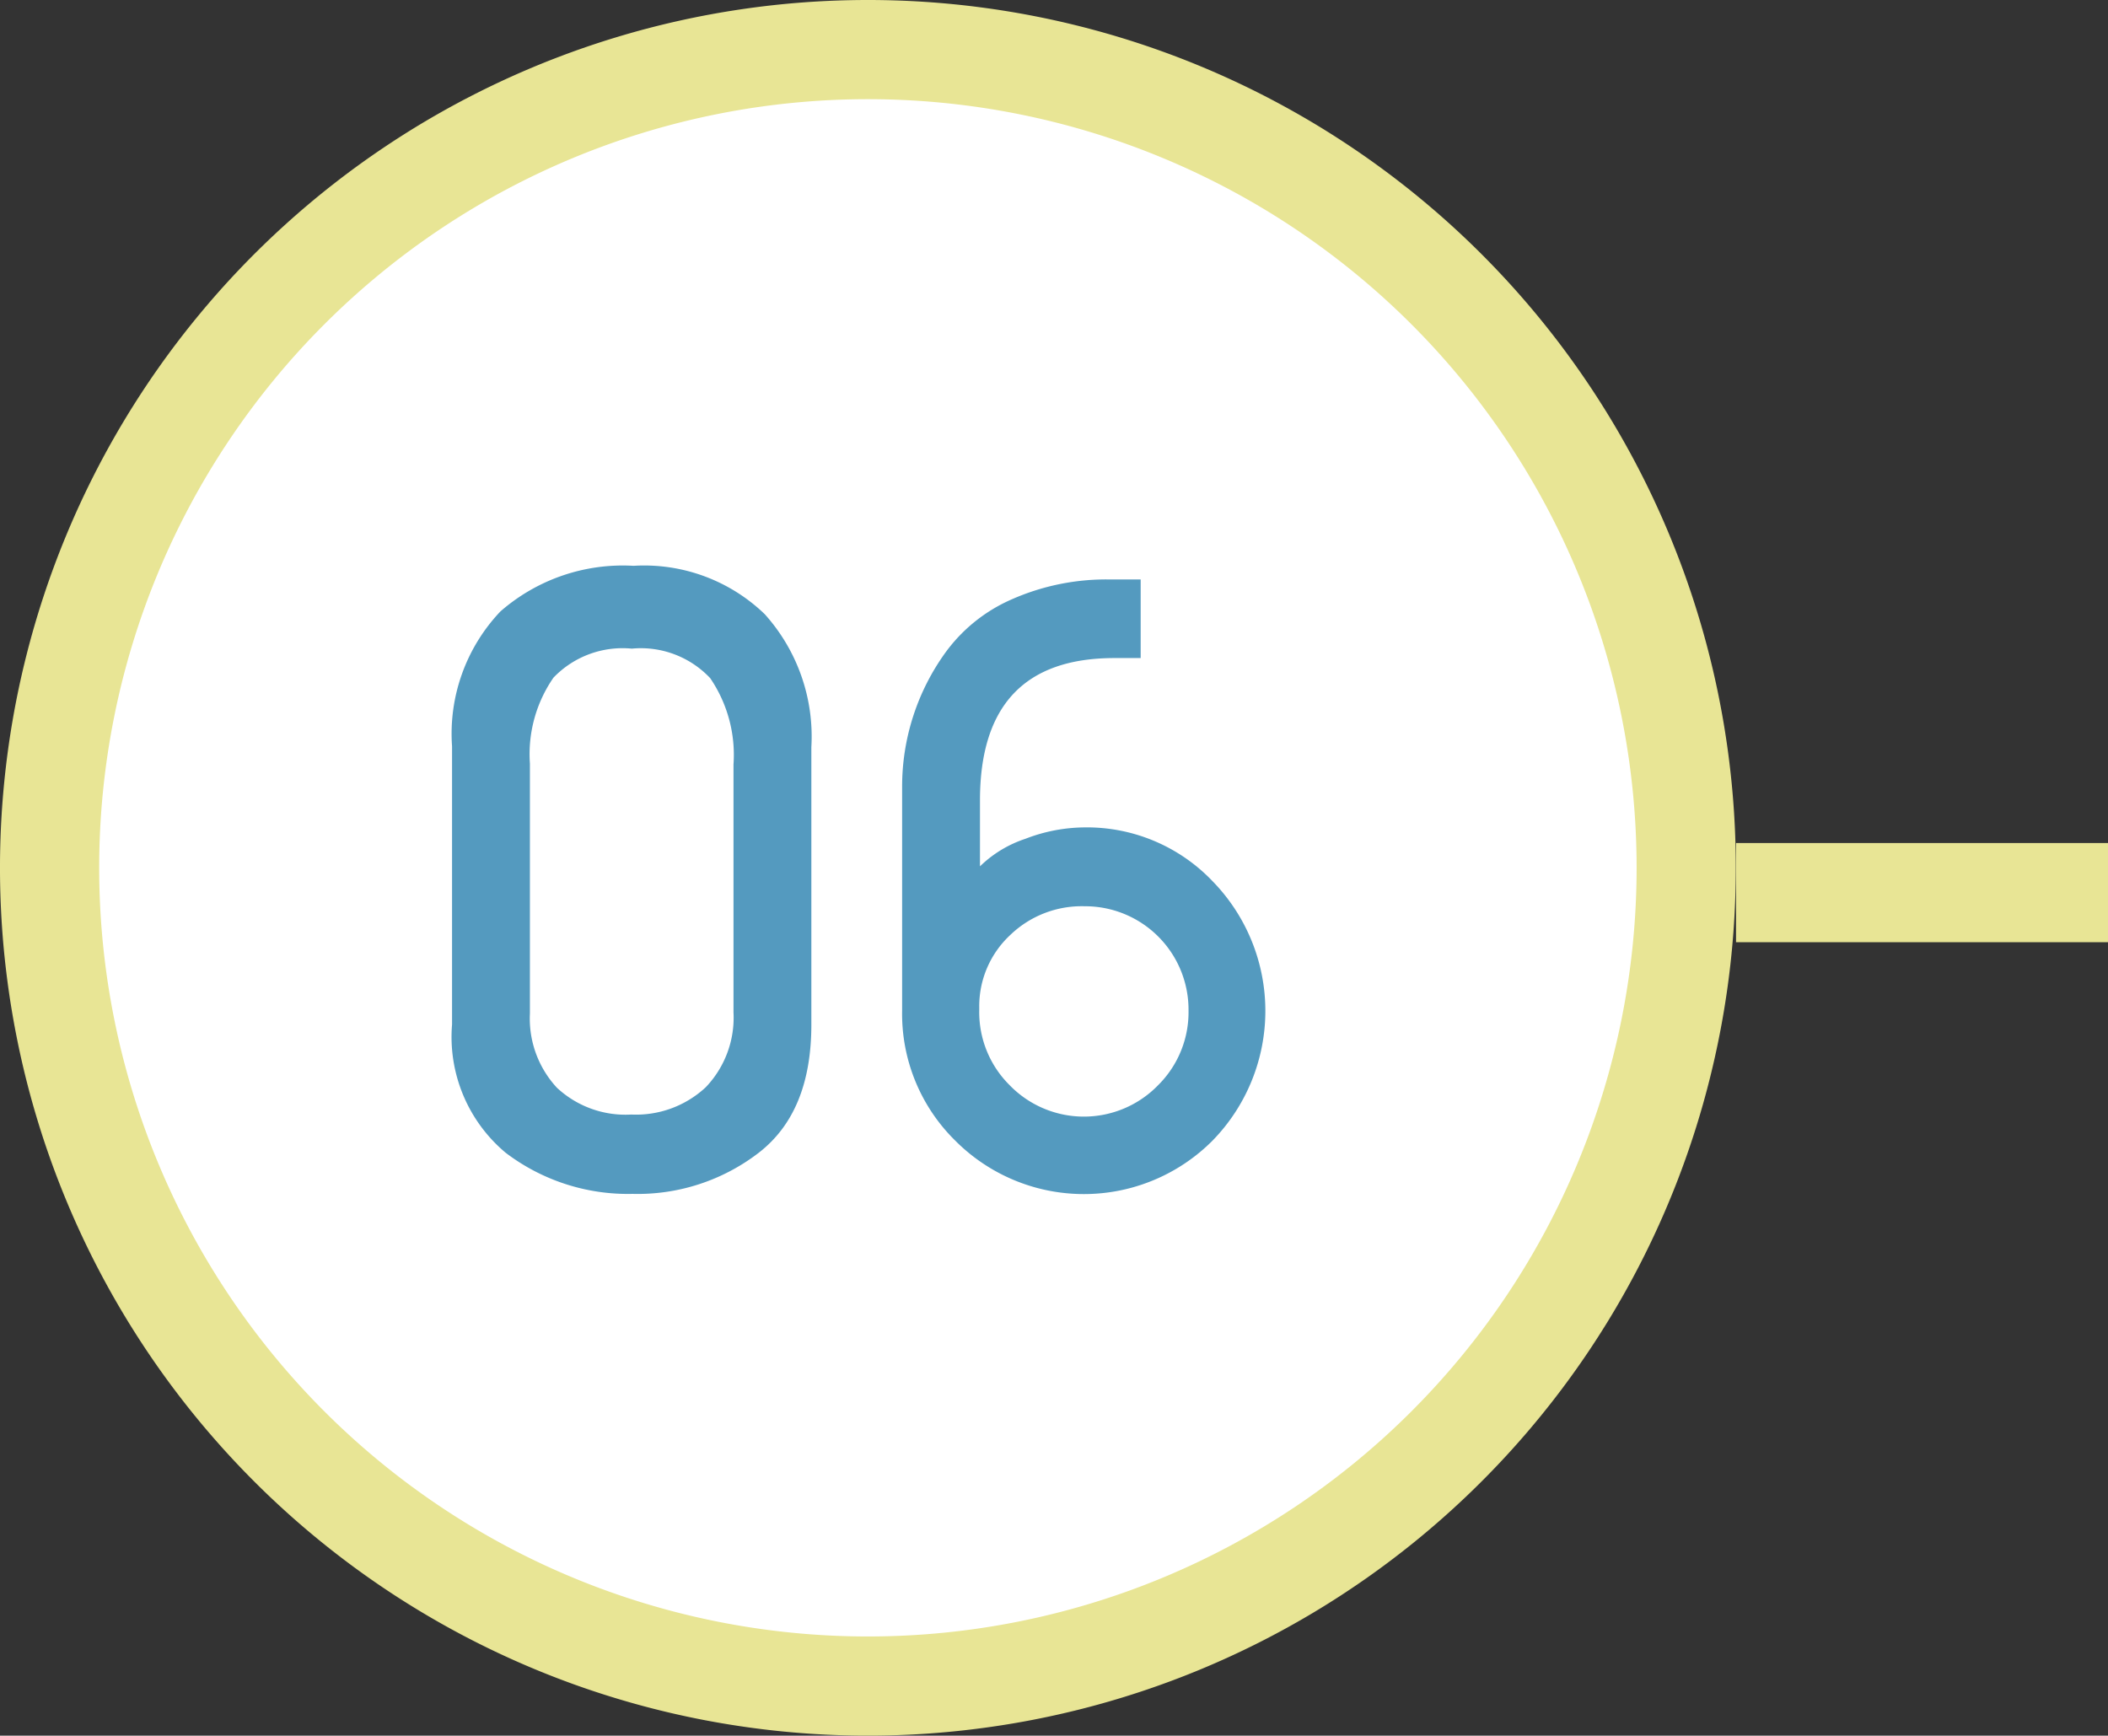
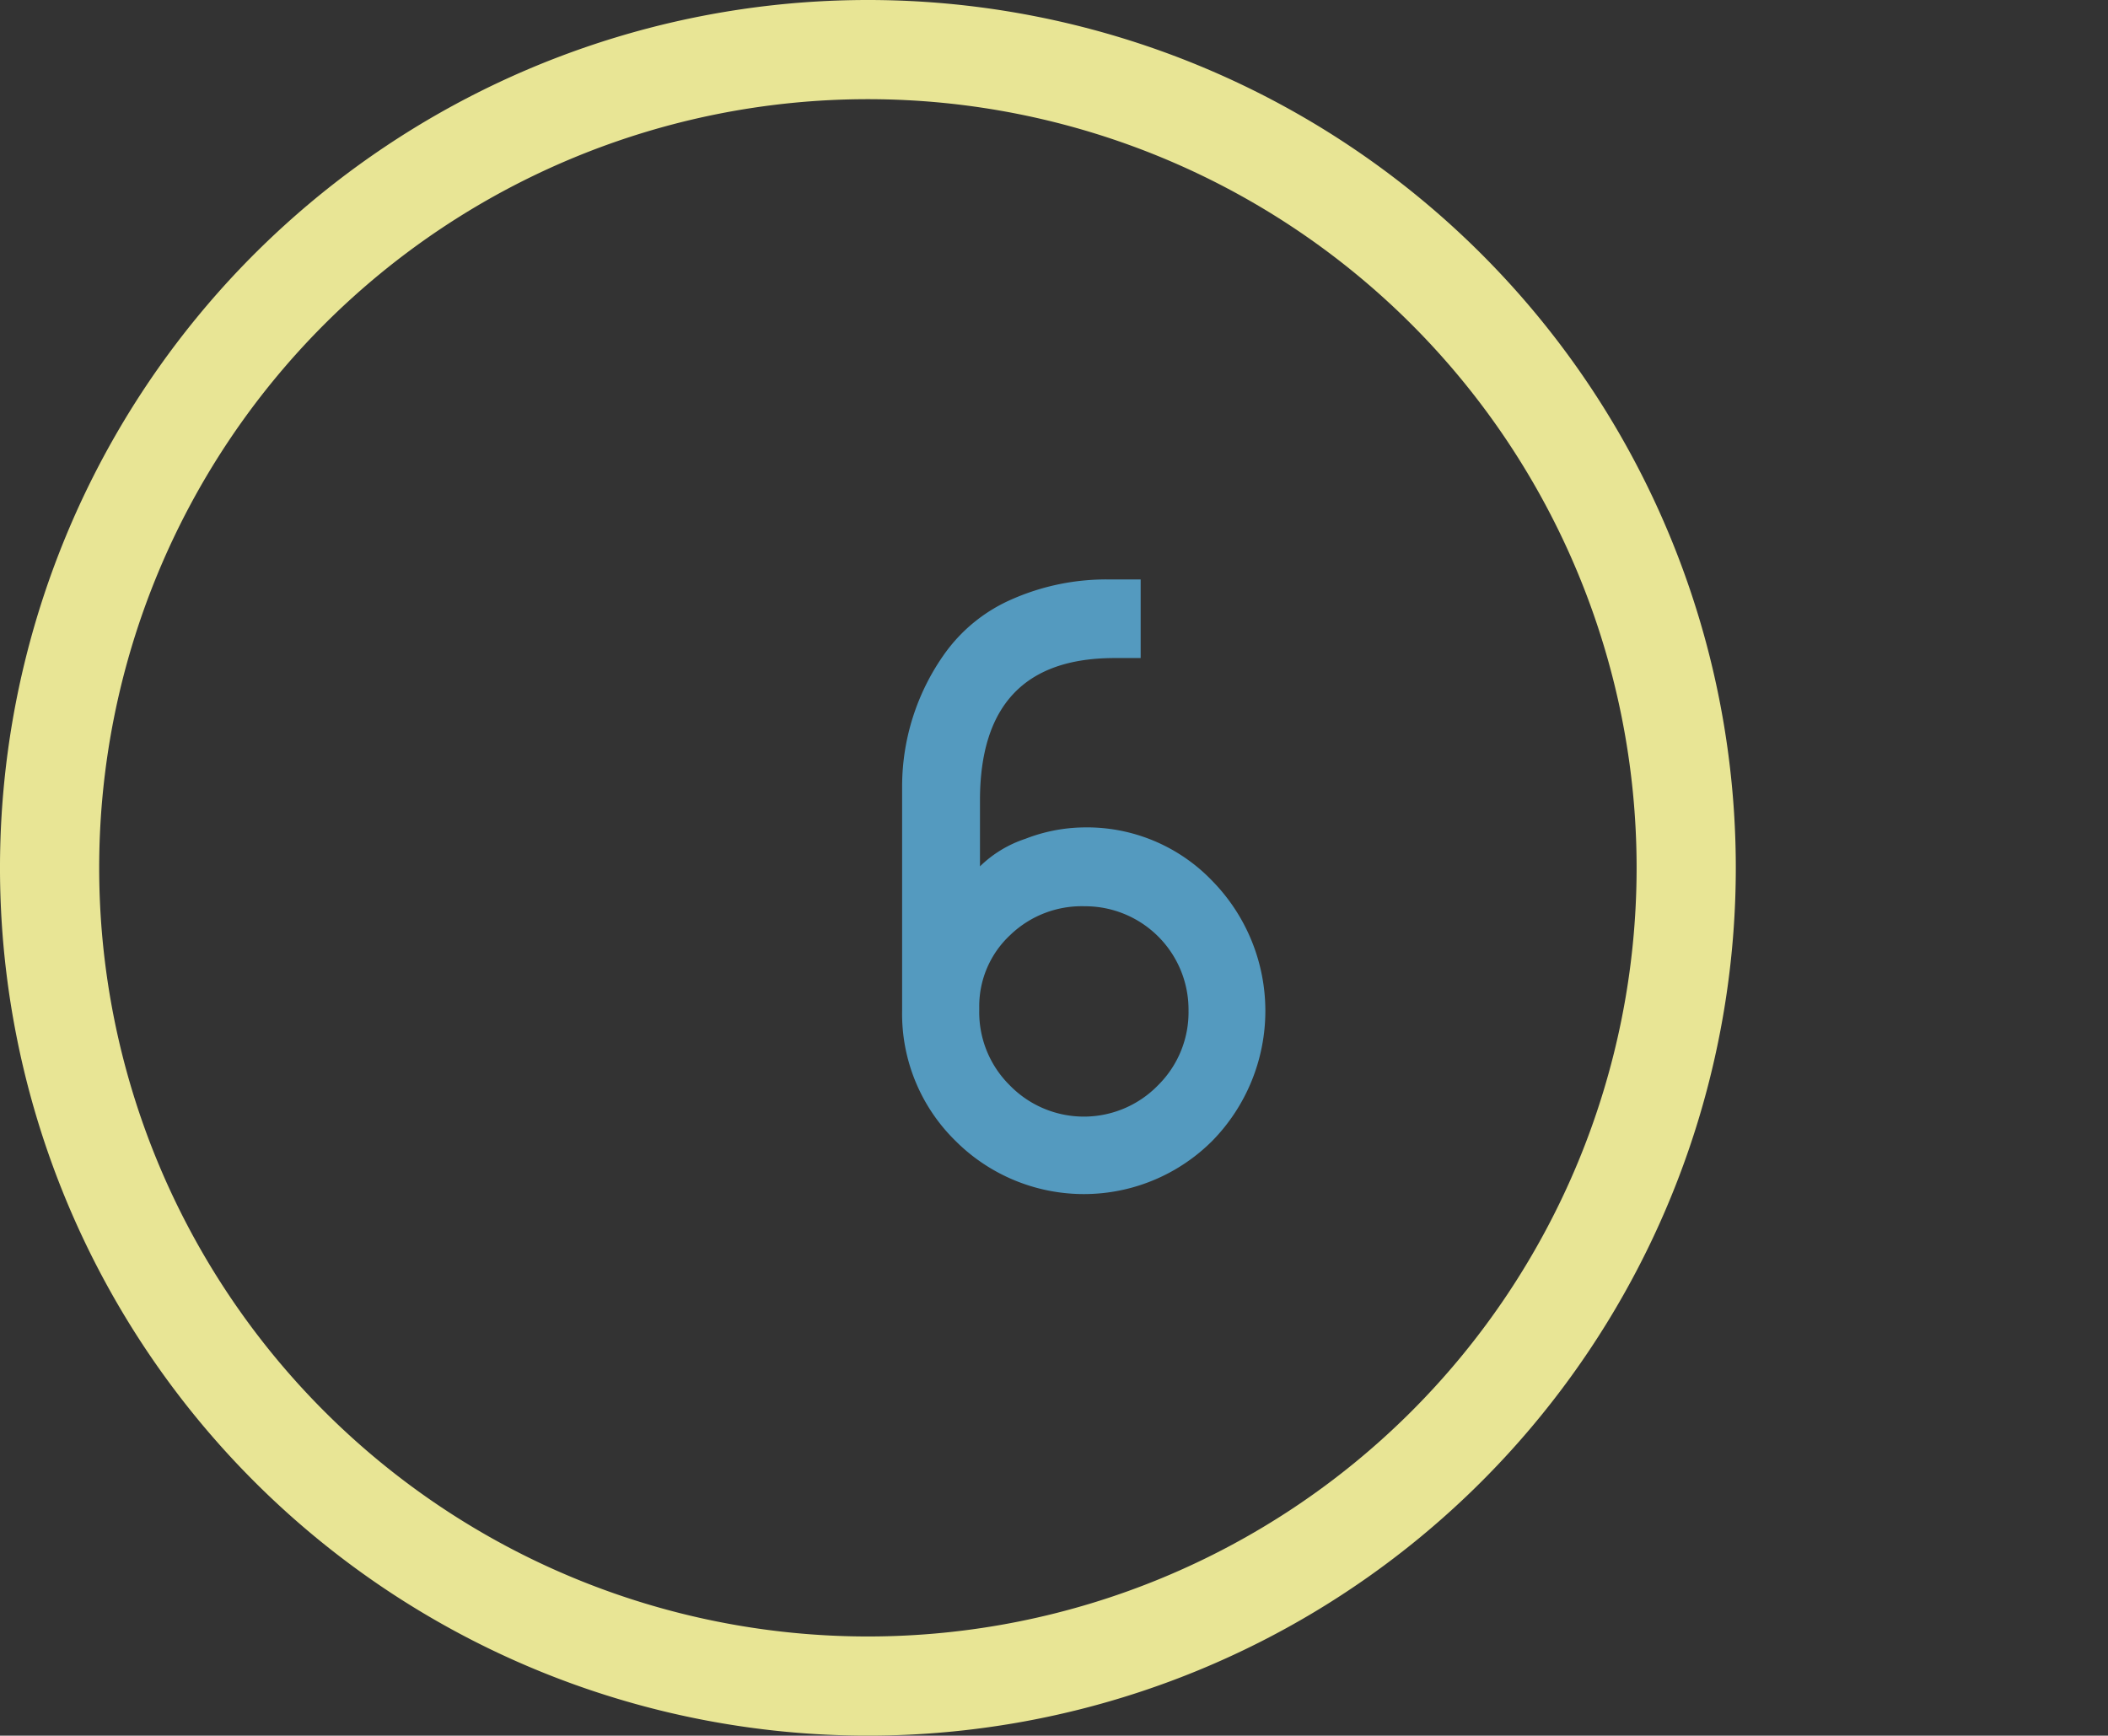
<svg xmlns="http://www.w3.org/2000/svg" viewBox="0 0 85.01 70">
  <rect x="0" y="0" width="85.01" height="70" fill="#333333" stroke="none" />
  <defs>
    <style>.cls-1,.cls-4{fill:#fff;}.cls-2{fill:#e8e595;}.cls-3{fill:#549abf;}.cls-4{stroke:#e8e595;stroke-miterlimit:10;stroke-width:4px;}</style>
  </defs>
  <title>no6</title>
  <g id="レイヤー_2" data-name="レイヤー 2">
    <g id="contents">
-       <path class="cls-1" d="M35,68A33,33,0,1,1,68,35,33,33,0,0,1,35,68Z" />
      <path class="cls-2" d="M35,4A31,31,0,1,1,4,35,31,31,0,0,1,35,4m0-4A35,35,0,1,0,70,35,35,35,0,0,0,35,0Z" />
-       <path class="cls-3" d="M32.72,30.13V41.32c0,2.35-.7,4.07-2.12,5.17a8,8,0,0,1-5.09,1.66,8.14,8.14,0,0,1-5.12-1.66,6.09,6.09,0,0,1-2.16-5.17V30.1a7.16,7.16,0,0,1,1.95-5.44,7.5,7.5,0,0,1,5.37-1.84,7,7,0,0,1,5.29,1.95A7.38,7.38,0,0,1,32.72,30.13Zm-3.14,10.7v-10a5.49,5.49,0,0,0-.94-3.48,3.84,3.84,0,0,0-3.16-1.19,3.86,3.86,0,0,0-3.16,1.17,5.42,5.42,0,0,0-.95,3.47V40.87a4.1,4.1,0,0,0,1.09,3,4.05,4.05,0,0,0,3,1.08,4.12,4.12,0,0,0,3-1.1A4.06,4.06,0,0,0,29.58,40.83Z" />
      <path class="cls-3" d="M36.38,40.76V31.7a9.23,9.23,0,0,1,1.76-5.4,6.53,6.53,0,0,1,2.62-2.11,9.43,9.43,0,0,1,4-.82H46v3.17H44.94q-5.41,0-5.42,5.72v2.68a4.76,4.76,0,0,1,1.83-1.11,6.71,6.71,0,0,1,2.35-.46,7,7,0,0,1,5.2,2.17A7.49,7.49,0,0,1,48.9,46a7.32,7.32,0,0,1-10.38,0A7.17,7.17,0,0,1,36.38,40.76Zm3.11-.17v.17a4.14,4.14,0,0,0,1.22,3,4.17,4.17,0,0,0,6,0,4.14,4.14,0,0,0,1.22-3,4.17,4.17,0,0,0-4.19-4.21,4.15,4.15,0,0,0-3,1.16A3.92,3.92,0,0,0,39.49,40.59Z" />
-       <line class="cls-4" x1="70.01" y1="36" x2="85.01" y2="36" />
    </g>
  </g>
</svg>